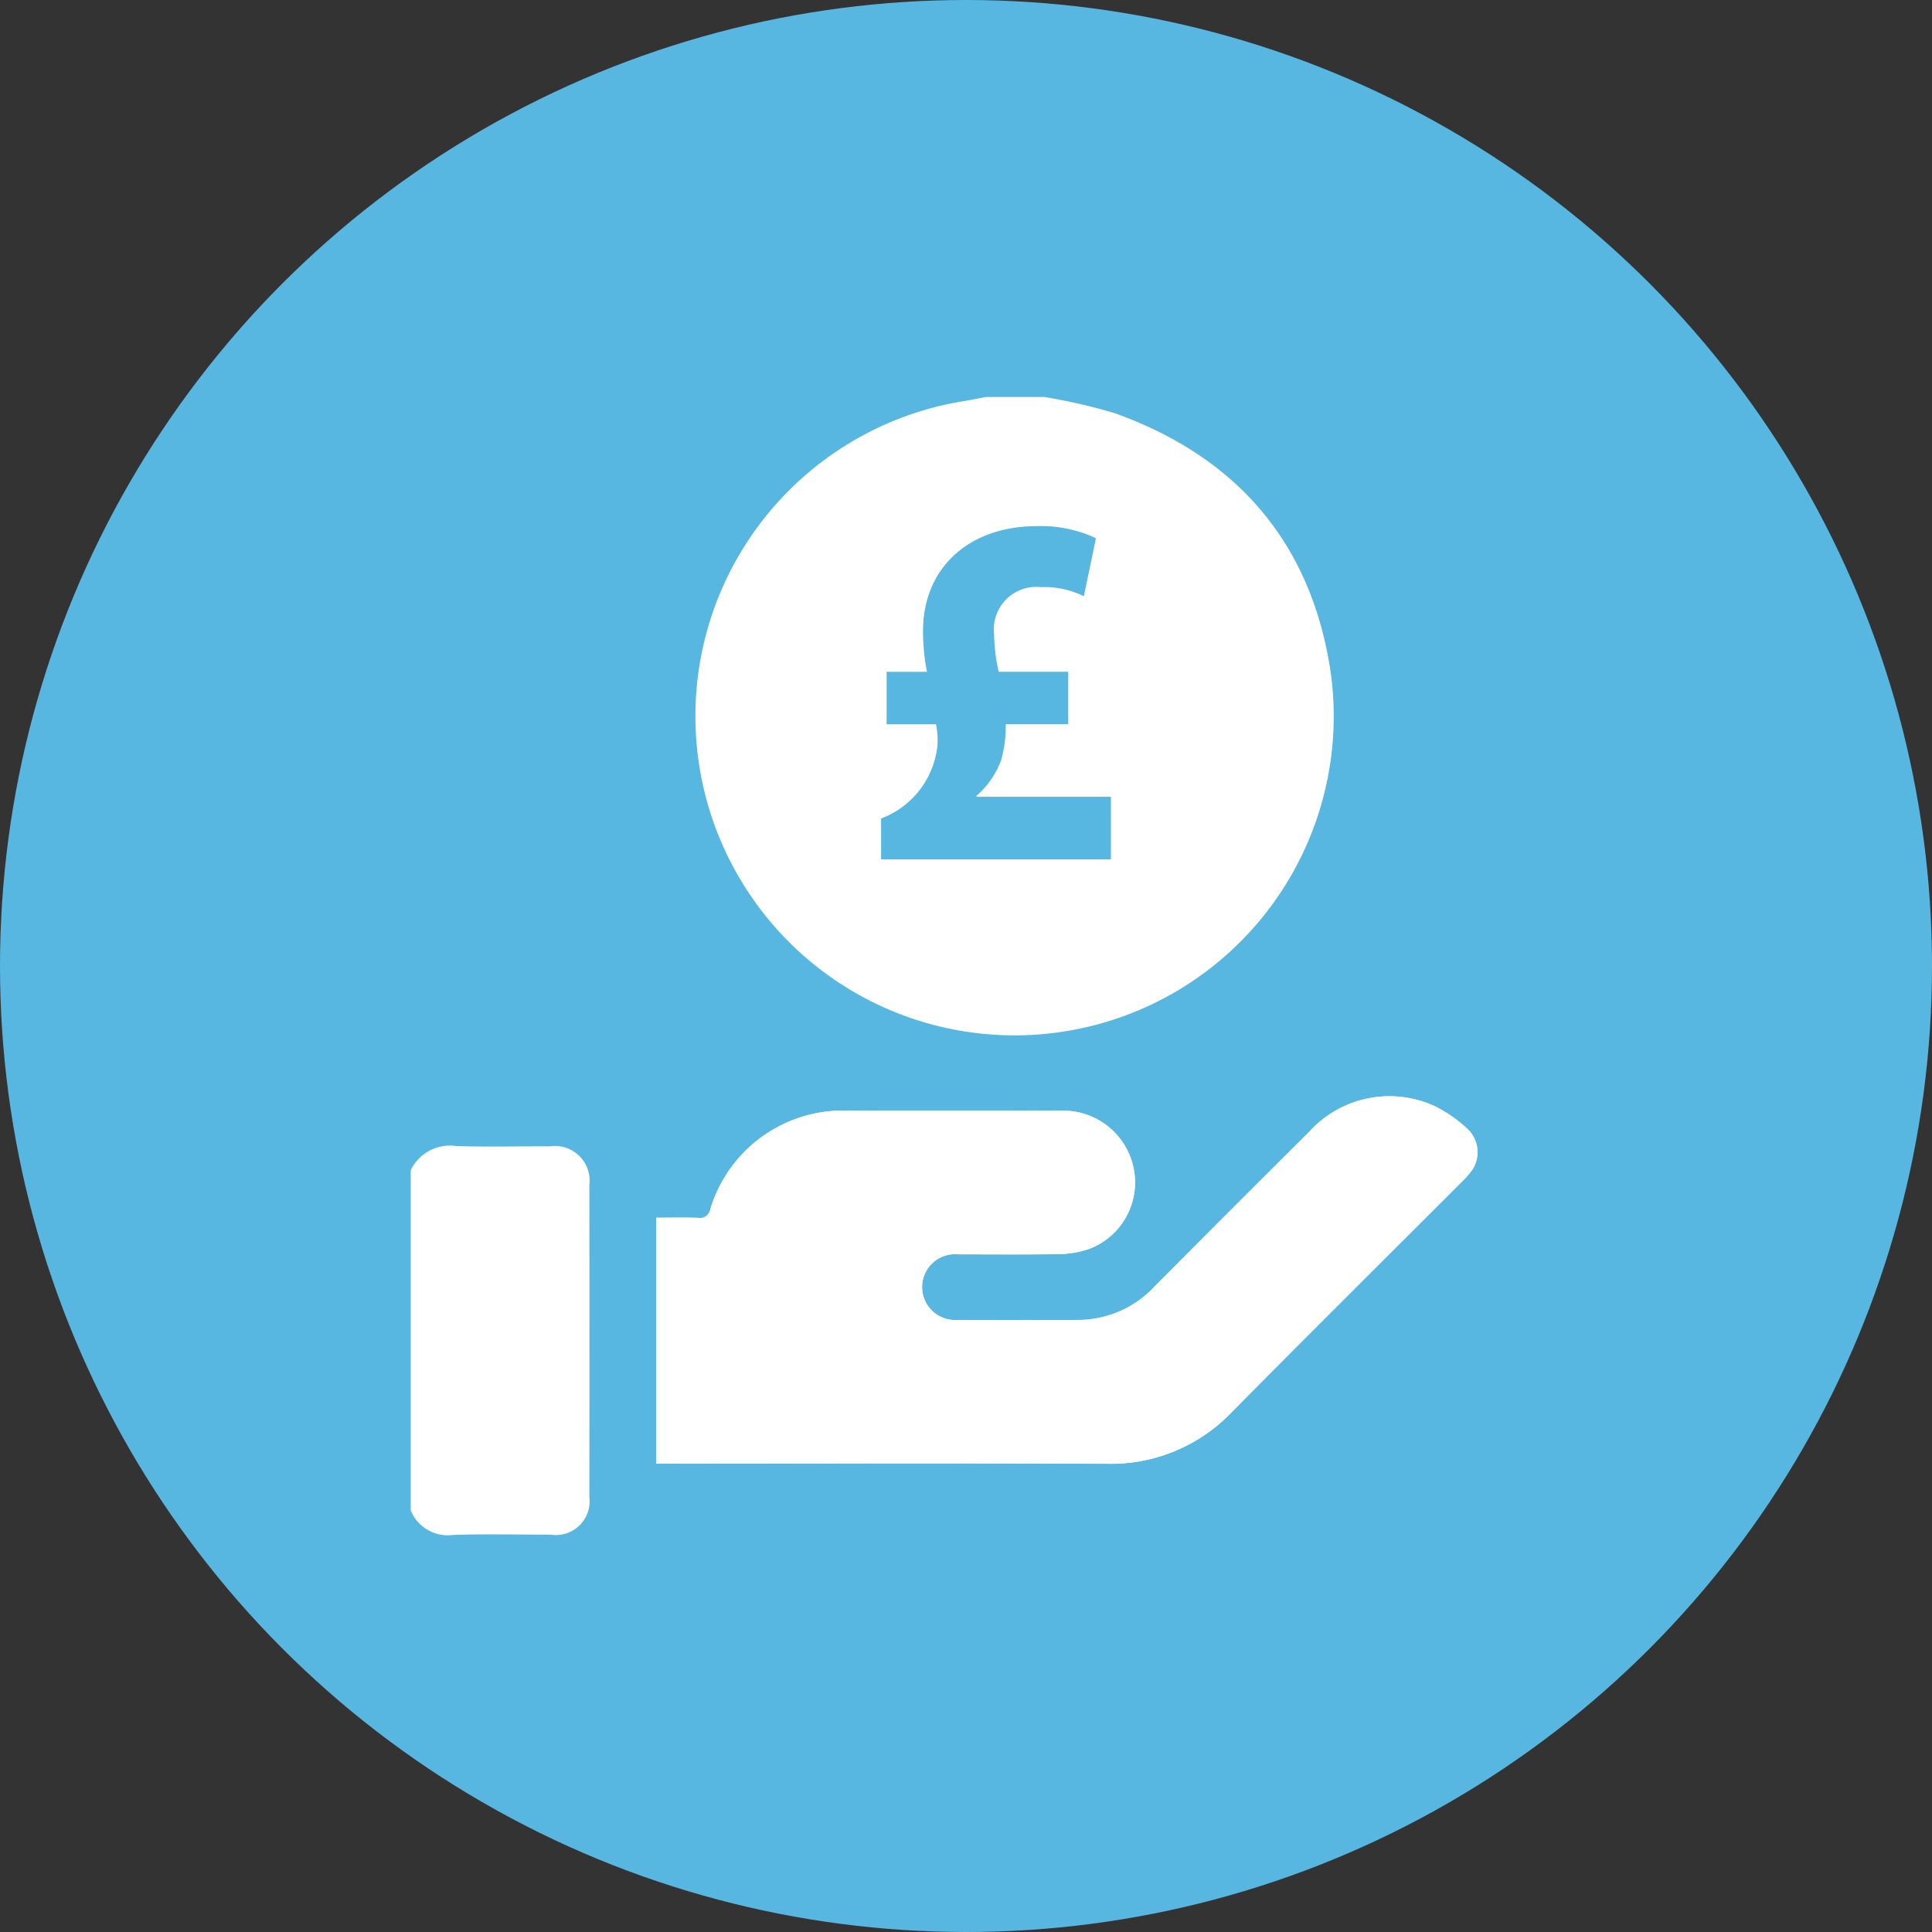
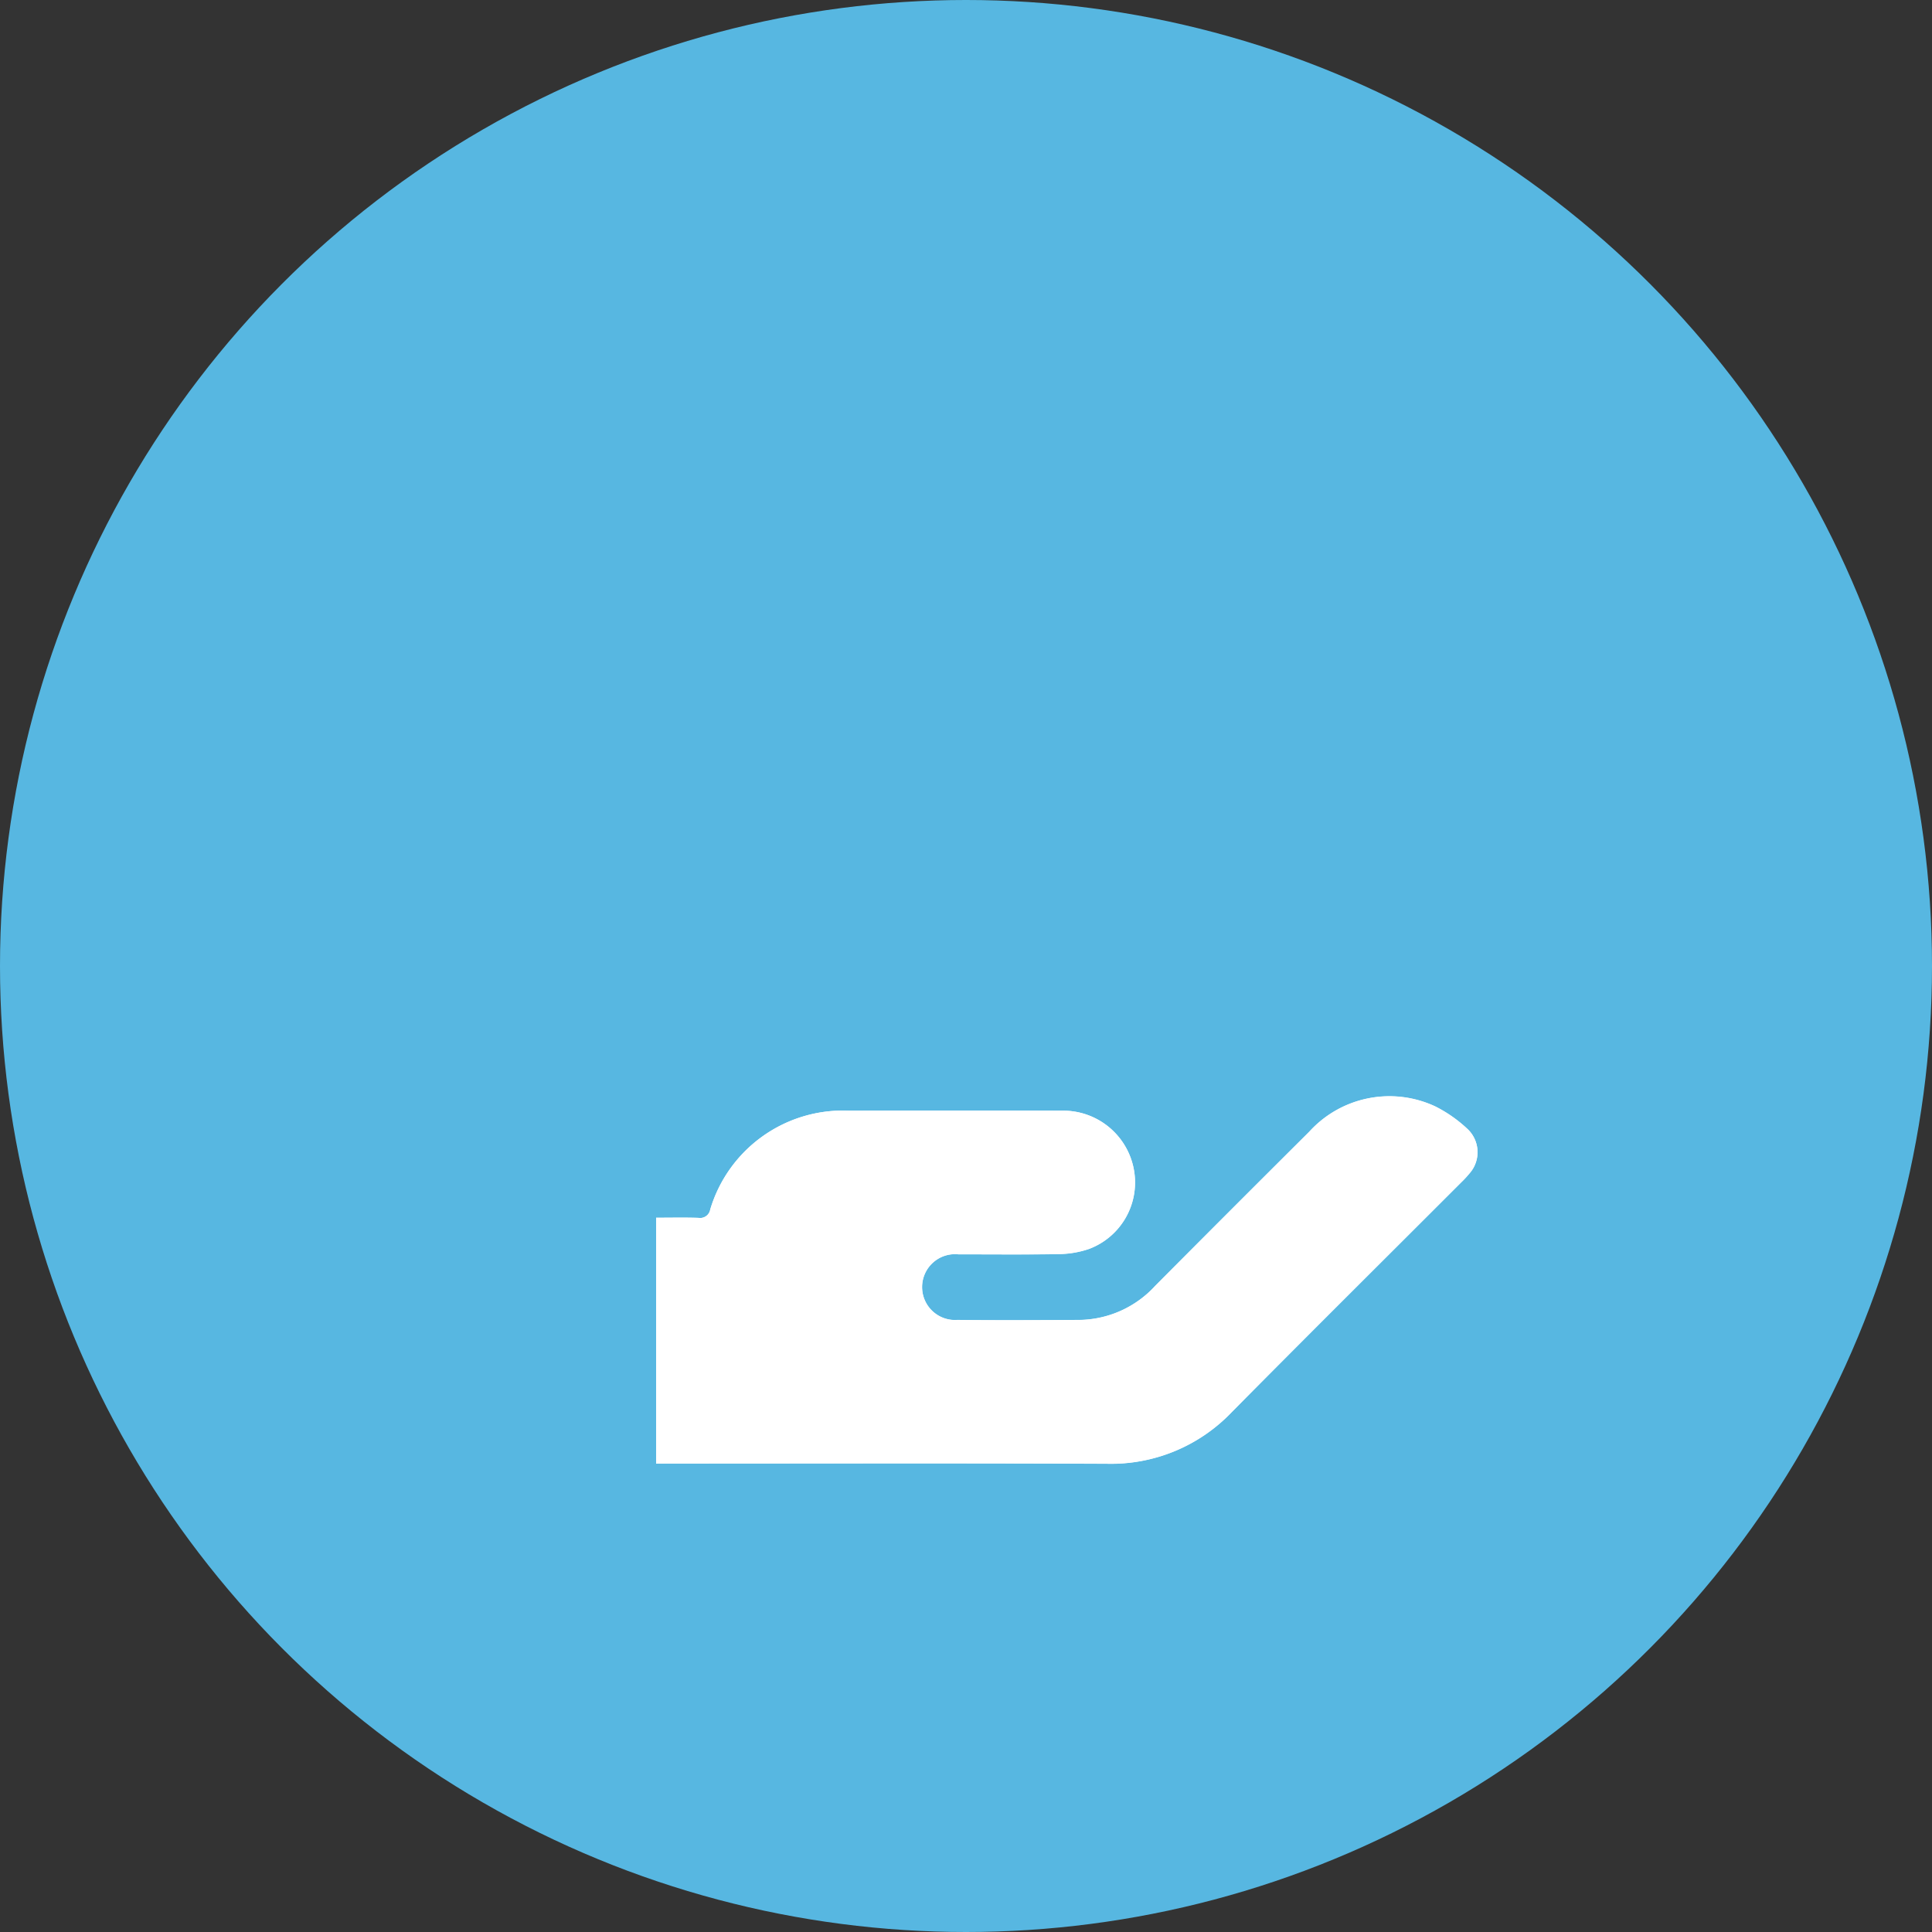
<svg xmlns="http://www.w3.org/2000/svg" width="98" height="98" viewBox="0 0 98 98">
  <rect x="0" y="0" width="98" height="98" fill="#333333" stroke="none" />
  <defs>
    <clipPath id="clip-path">
      <rect id="Rectangle_30" data-name="Rectangle 30" width="54.112" height="57.731" fill="none" />
    </clipPath>
  </defs>
  <g id="Group_58" data-name="Group 58" transform="translate(-1325 -1643)">
    <circle id="Ellipse_5" data-name="Ellipse 5" cx="49" cy="49" r="49" transform="translate(1325 1643)" fill="#57b7e1" />
    <g id="Group_21" data-name="Group 21" transform="translate(1345.833 1663.135)">
      <g id="Group_20" data-name="Group 20" clip-path="url(#clip-path)">
        <path id="Path_20" data-name="Path 20" d="M110.2,332.6h.72c7.381,0,14.762-.021,22.142.012a8.467,8.467,0,0,0,6.348-2.631c3.857-3.9,7.749-7.762,11.626-11.64a5.322,5.322,0,0,0,.421-.454,1.619,1.619,0,0,0-.131-2.285,6.891,6.891,0,0,0-1.606-1.116,5.494,5.494,0,0,0-6.394,1.29q-3.912,3.9-7.807,7.811a5.31,5.31,0,0,1-3.841,1.731c-2.066.011-4.132.023-6.2,0a1.671,1.671,0,1,1,.068-3.328c1.69,0,3.381.018,5.07-.013a4.905,4.905,0,0,0,1.54-.26,3.6,3.6,0,0,0,2.3-3.9A3.645,3.645,0,0,0,130.8,314.7c-3.606-.015-7.212-.01-10.818,0a7.032,7.032,0,0,0-7.036,5.01.517.517,0,0,1-.592.427c-.707-.023-1.416-.007-2.153-.007Z" transform="translate(-97.752 -278.496)" fill="#fff" />
-         <path id="Path_21" data-name="Path 21" d="M0,337.619a2.2,2.2,0,0,1,2.292-1.233c1.593.054,3.189.012,4.784.015a1.76,1.76,0,0,1,1.986,1.968q.009,7.909,0,15.817A1.714,1.714,0,0,1,7.1,356.1c-1.651,0-3.3-.04-4.953.015A2.027,2.027,0,0,1,0,354.866Z" transform="translate(0 -298.39)" fill="#fff" />
        <path id="Path_22" data-name="Path 22" d="M110.2,332.6v-12.47c.737,0,1.446-.016,2.153.007a.517.517,0,0,0,.592-.427,7.032,7.032,0,0,1,7.036-5.01c3.606-.007,7.212-.012,10.818,0a3.645,3.645,0,0,1,3.656,3.111,3.6,3.6,0,0,1-2.3,3.9,4.905,4.905,0,0,1-1.54.26c-1.69.032-3.38.008-5.07.013a1.671,1.671,0,1,0-.068,3.328c2.066.022,4.132.011,6.2,0a5.31,5.31,0,0,0,3.841-1.731q3.891-3.918,7.807-7.811a5.494,5.494,0,0,1,6.394-1.29,6.891,6.891,0,0,1,1.606,1.116,1.619,1.619,0,0,1,.131,2.285,5.322,5.322,0,0,1-.421.454c-3.877,3.879-7.769,7.742-11.626,11.64a8.467,8.467,0,0,1-6.348,2.631c-7.381-.033-14.762-.012-22.142-.012Z" transform="translate(-97.752 -278.496)" fill="#fff" />
-         <path id="Path_23" data-name="Path 23" d="M160.432,13.871c-.995-6.509-4.786-10.854-10.976-13.06A29.772,29.772,0,0,0,145.908,0h-2.931c-.384.072-.768.15-1.153.214a16.189,16.189,0,1,0,18.609,13.657M149.3,23.456H137.641V21.385a4.449,4.449,0,0,0,2.864-3.759,4.48,4.48,0,0,0-.077-1.023h-2.506v-2.66h2.046a10.737,10.737,0,0,1-.2-2.071c0-3.2,2.327-5.319,5.78-5.319a6.559,6.559,0,0,1,2.992.614l-.614,2.941a4.507,4.507,0,0,0-2.174-.46,2.154,2.154,0,0,0-2.378,2.4,9.343,9.343,0,0,0,.23,1.892h3.529V16.6h-3.171a6.212,6.212,0,0,1-.23,1.816,4.4,4.4,0,0,1-1.253,1.816v.051H149.3Z" transform="translate(-113.781)" fill="#fff" />
      </g>
    </g>
  </g>
</svg>